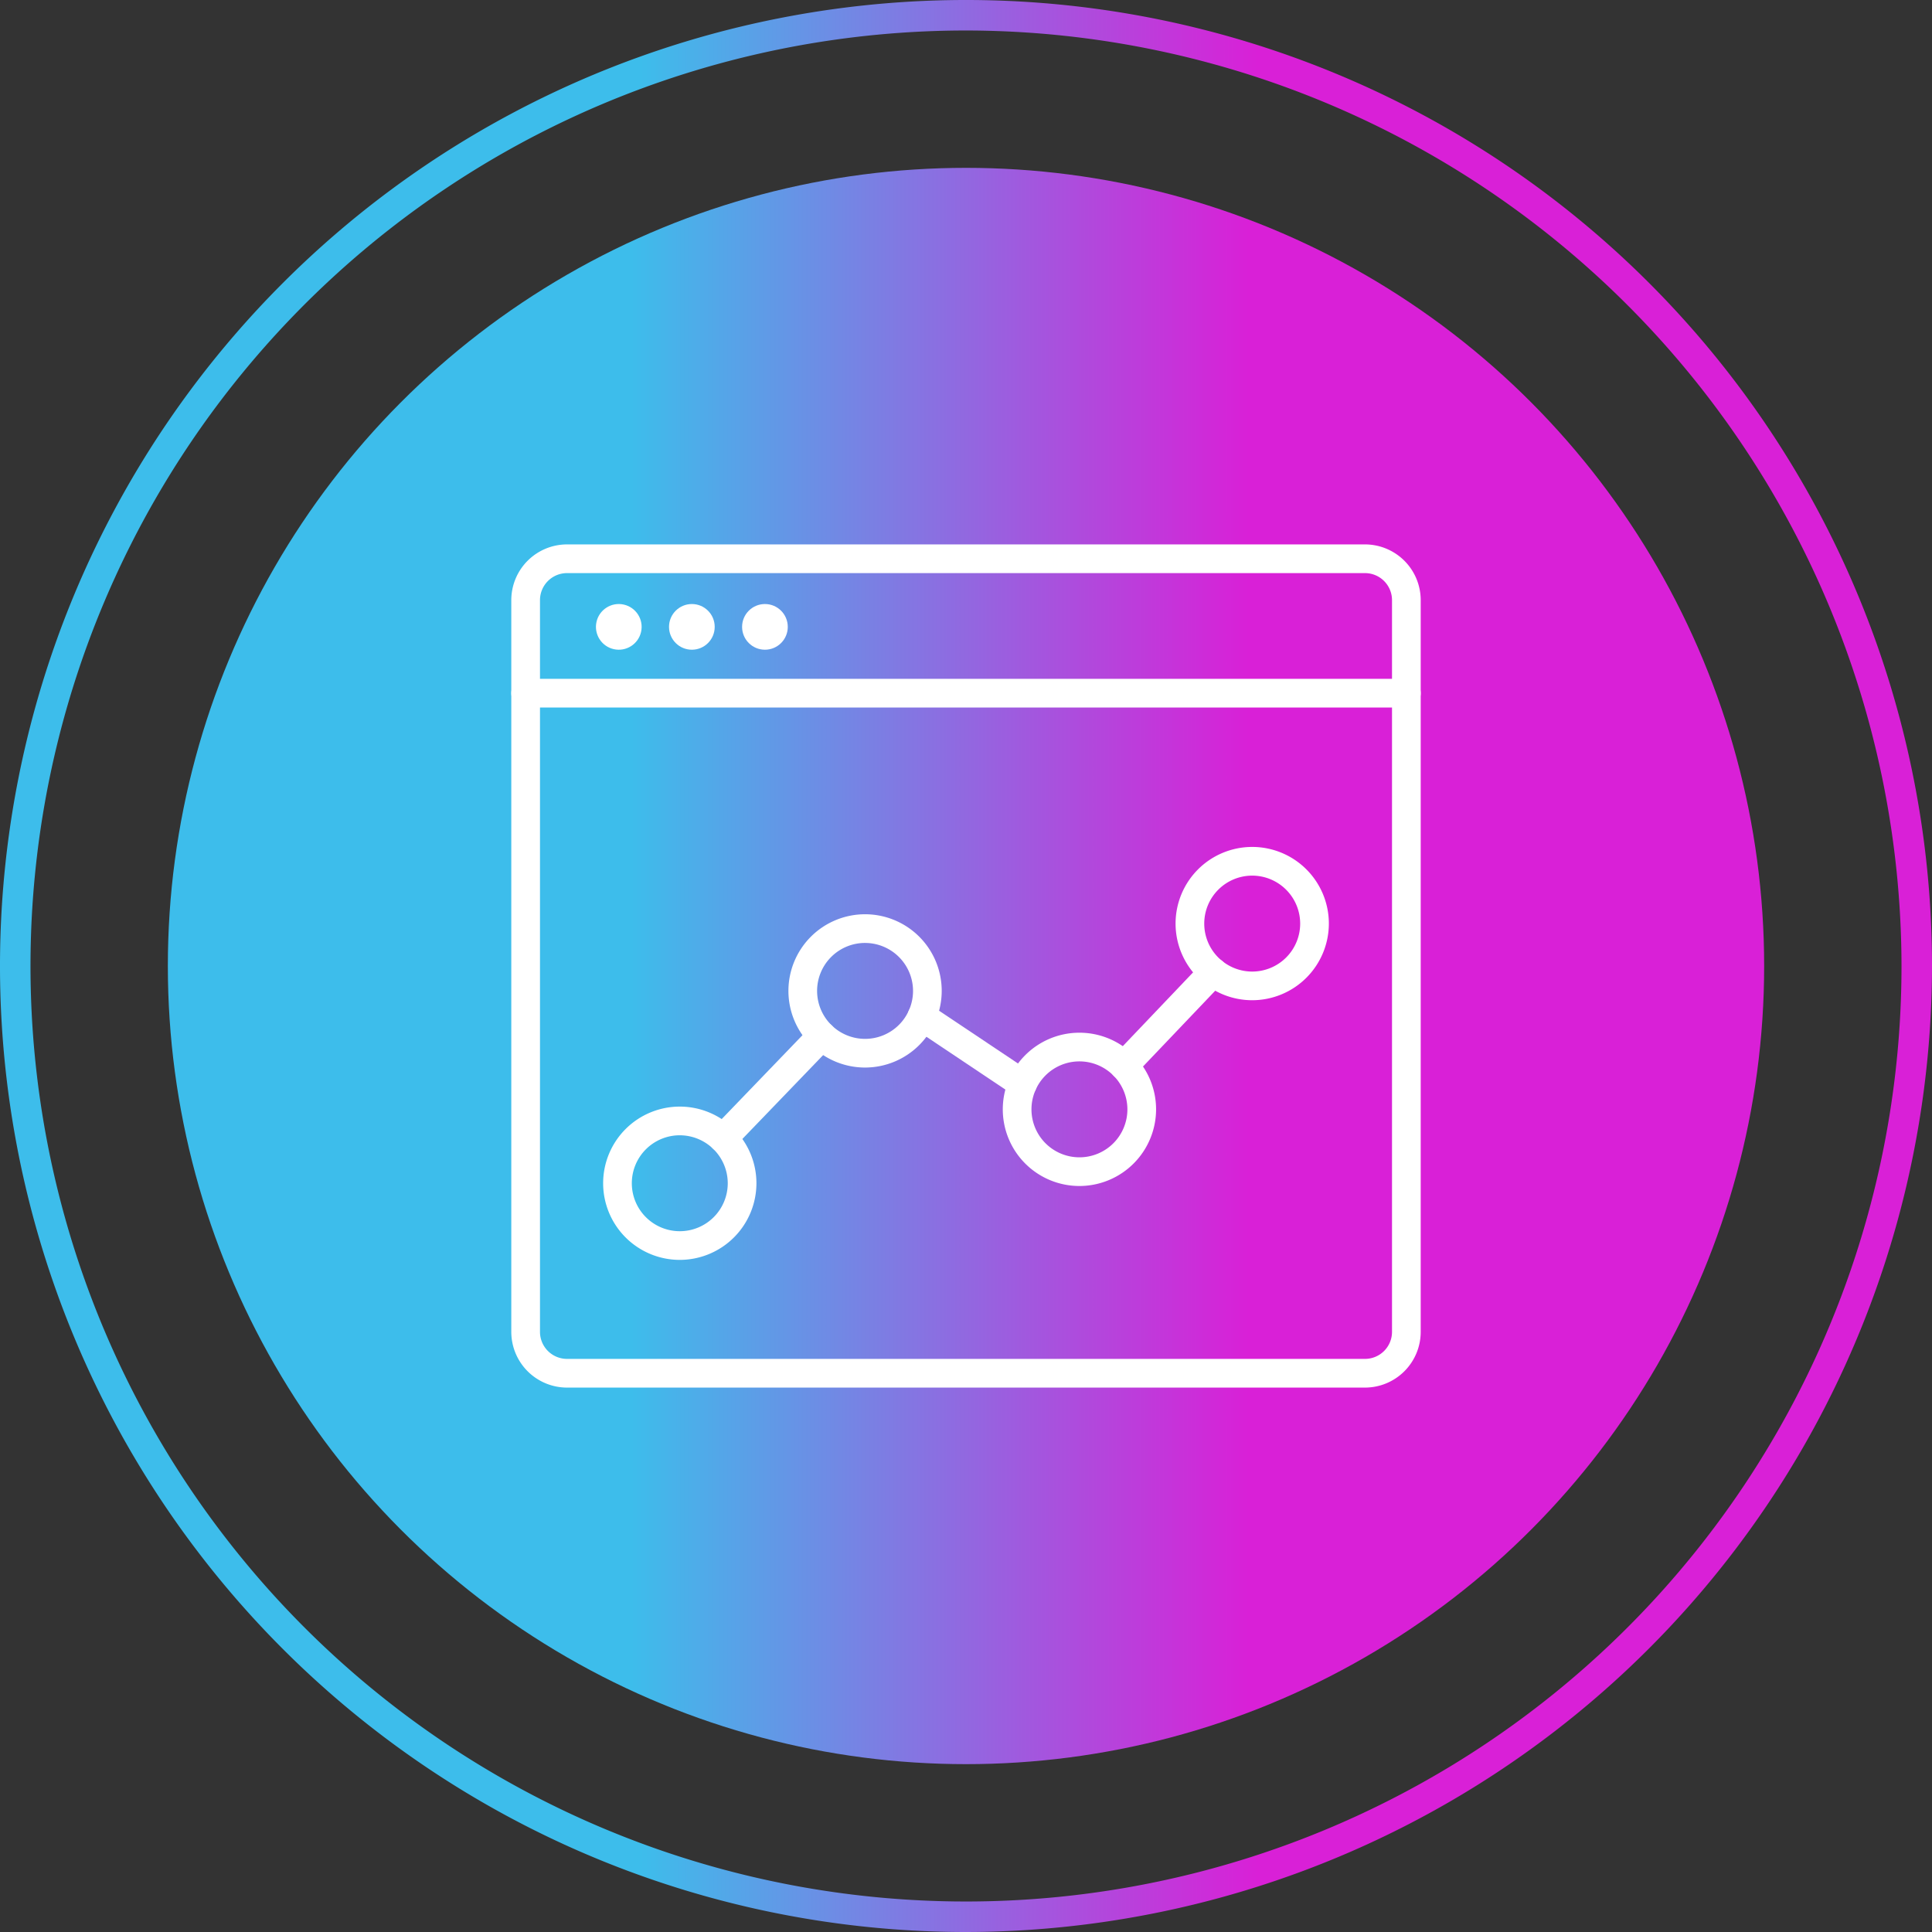
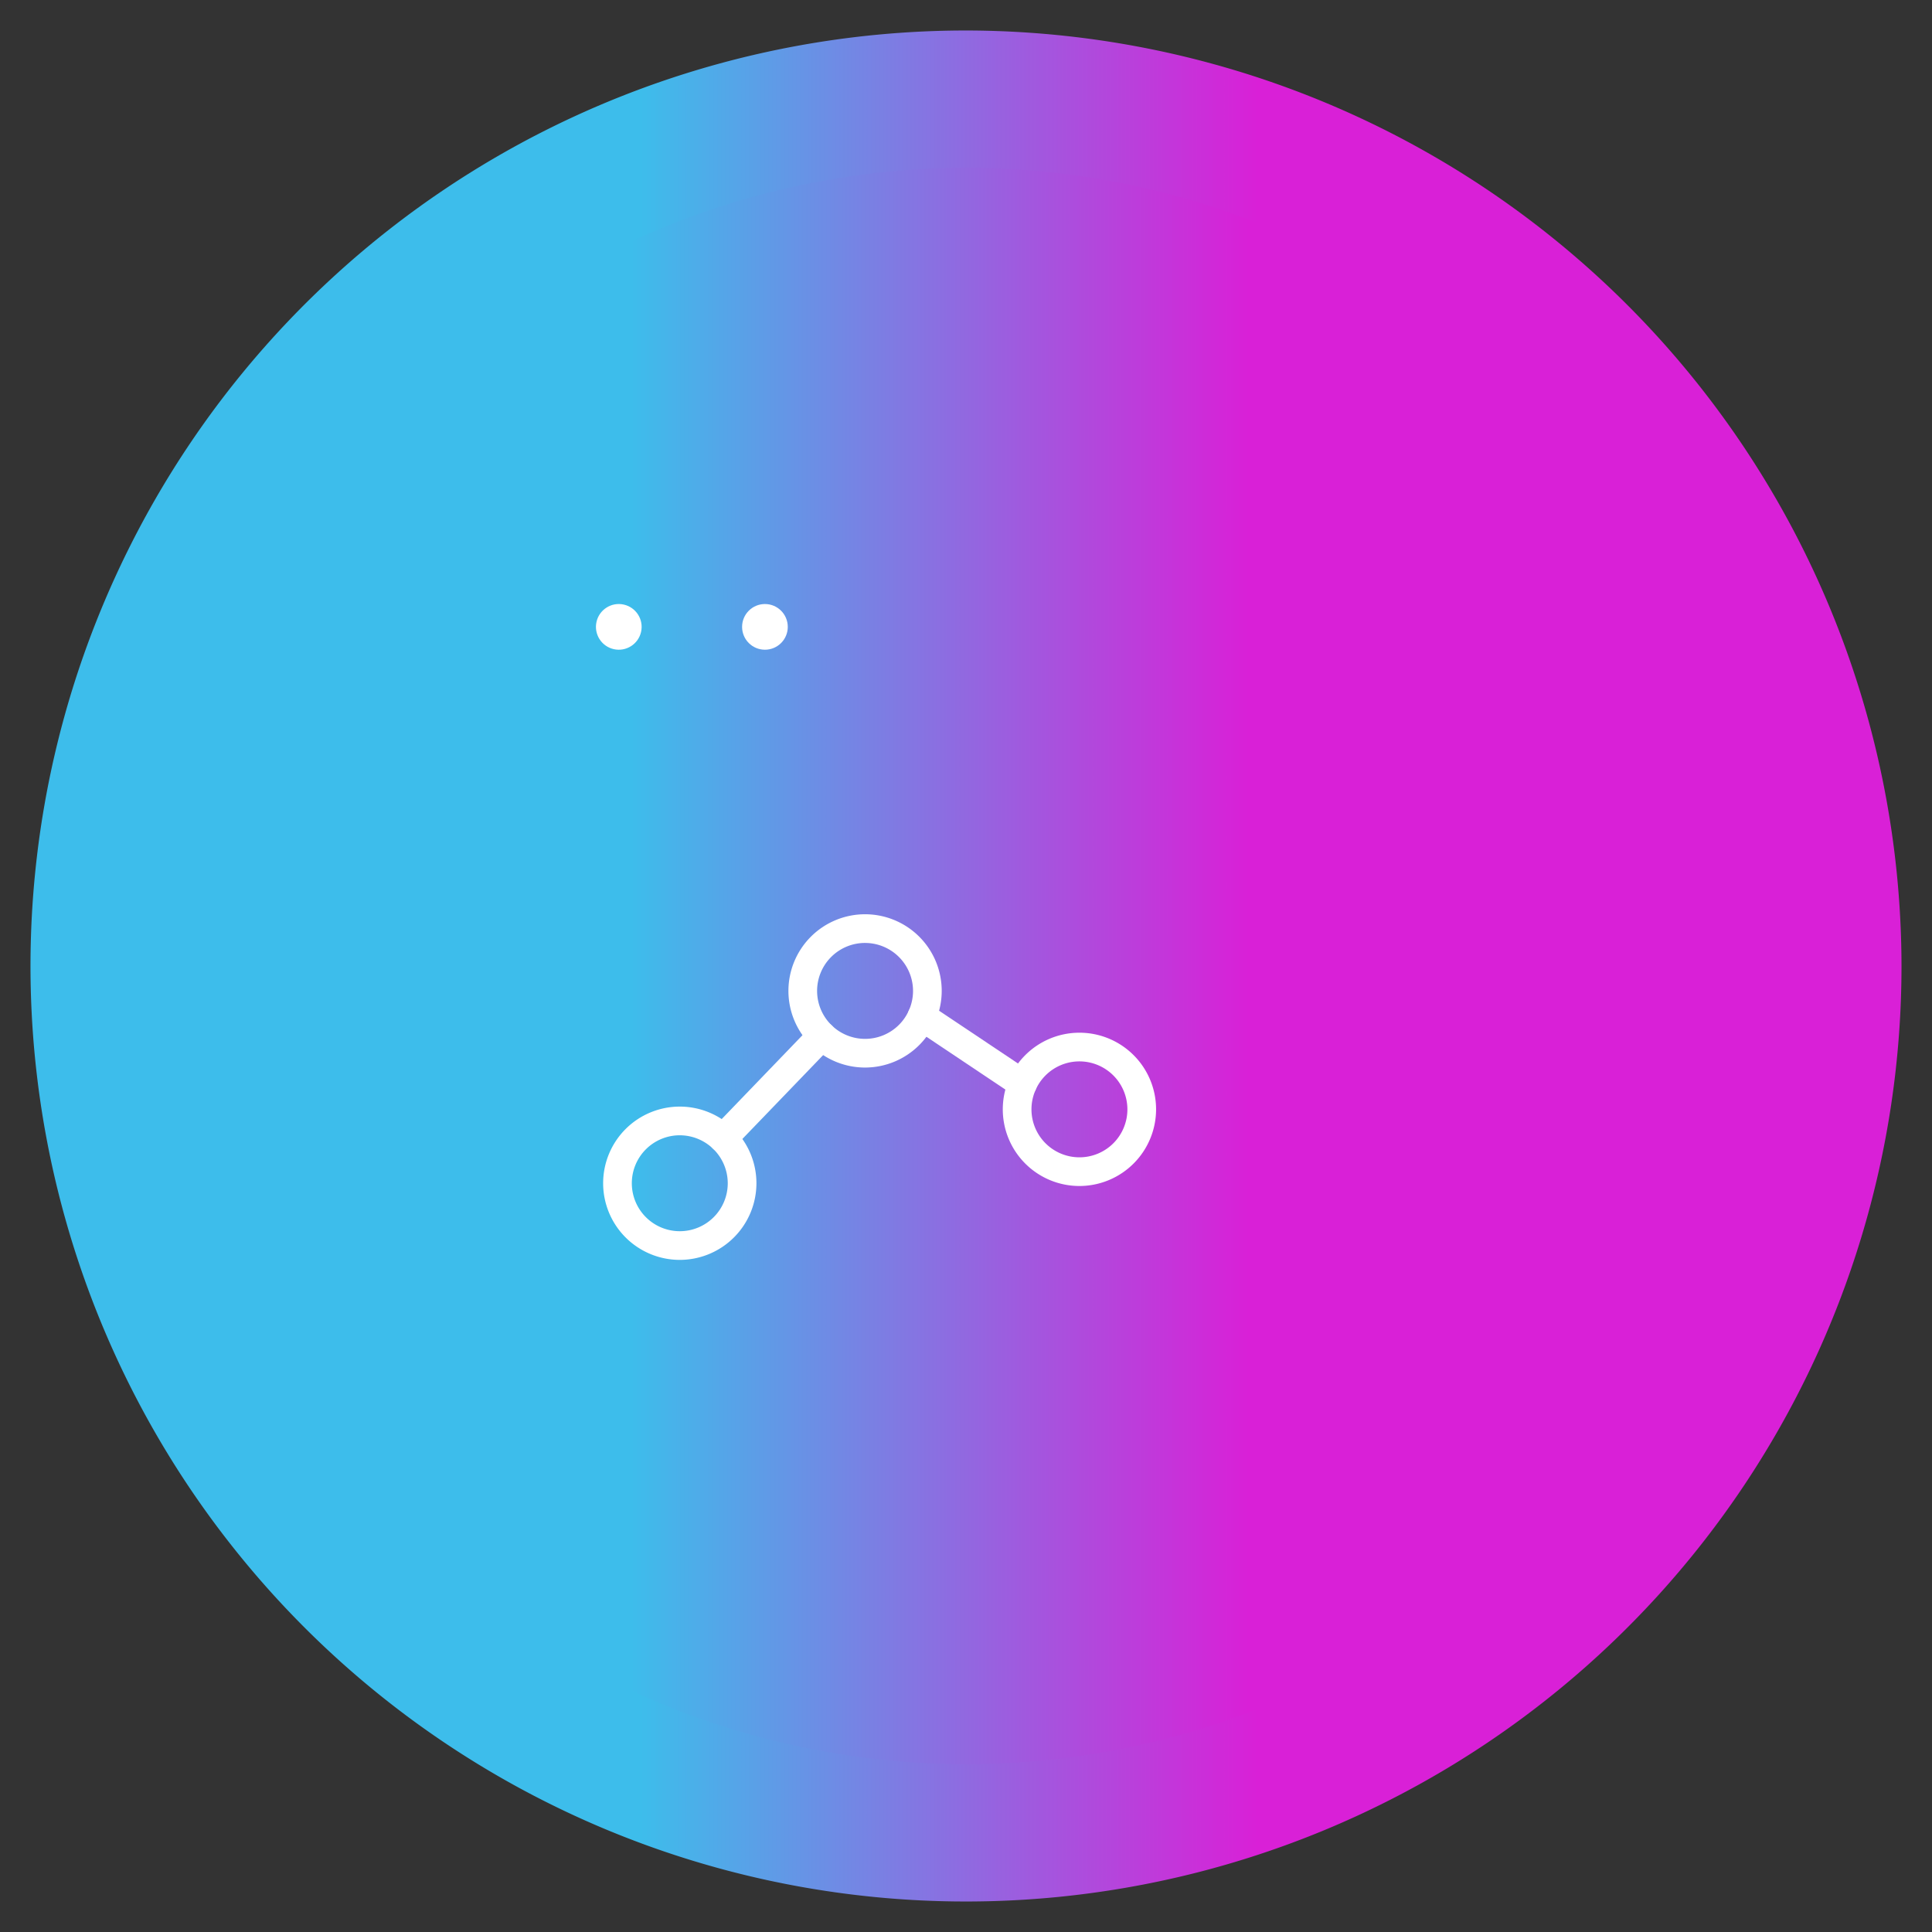
<svg xmlns="http://www.w3.org/2000/svg" xmlns:xlink="http://www.w3.org/1999/xlink" width="113.586" height="113.586" viewBox="0 0 113.586 113.586">
  <rect x="0" y="0" width="113.586" height="113.586" fill="#333333" stroke="none" />
  <defs>
    <style>.cls-1{fill:url(#linear-gradient);}.cls-2{fill:url(#linear-gradient-2);}.cls-3{fill:#fff;}</style>
    <linearGradient id="linear-gradient" x1="19.576" y1="57.5" x2="94.73" y2="57.5" gradientUnits="userSpaceOnUse">
      <stop offset="0.25" stop-color="#3dbdeb" />
      <stop offset="0.733" stop-color="#d920d7" />
    </linearGradient>
    <linearGradient id="linear-gradient-2" x1="18.312" y1="56.793" x2="93.466" y2="56.793" xlink:href="#linear-gradient" />
  </defs>
  <g id="Layer_3" data-name="Layer 3">
-     <path class="cls-1" d="M57.5,114.293A56.793,56.793,0,1,1,114.293,57.5,56.858,56.858,0,0,1,57.5,114.293ZM57.5,2.5a55,55,0,1,0,55,55A55.062,55.062,0,0,0,57.5,2.5Z" transform="translate(-0.707 -0.707)" />
+     <path class="cls-1" d="M57.5,114.293ZM57.5,2.5a55,55,0,1,0,55,55A55.062,55.062,0,0,0,57.5,2.5Z" transform="translate(-0.707 -0.707)" />
    <circle class="cls-2" cx="56.793" cy="56.793" r="46.925" />
  </g>
  <g id="Telecom_IT_Suppliers_-_Reporting" data-name="Telecom IT Suppliers - Reporting">
    <g id="_5" data-name="5">
      <g id="_6" data-name="6">
-         <path class="cls-3" d="M80.958,82.286H34.042a3.279,3.279,0,0,1-3.275-3.275V35.989a3.279,3.279,0,0,1,3.275-3.275H80.958a3.279,3.279,0,0,1,3.275,3.275V79.011A3.279,3.279,0,0,1,80.958,82.286ZM34.042,34.401a1.59,1.59,0,0,0-1.588,1.588V79.011a1.59,1.59,0,0,0,1.588,1.588H80.958a1.59,1.59,0,0,0,1.588-1.588V35.989a1.59,1.59,0,0,0-1.588-1.588Z" transform="translate(-0.707 -0.707)" />
-         <path class="cls-3" d="M83.39,42.305H31.61a.843.843,0,1,1,0-1.687H83.39a.843.843,0,1,1,0,1.687Z" transform="translate(-0.707 -0.707)" />
        <circle class="cls-3" cx="37.086" cy="37.562" r="1.343" transform="translate(-8.417 64.775) rotate(-77.299)" />
-         <circle class="cls-3" cx="40.676" cy="36.855" r="1.343" />
        <circle class="cls-3" cx="44.972" cy="36.855" r="1.343" />
      </g>
      <g id="_5-2" data-name="5">
        <path class="cls-3" d="M43.214,68.477a.843.843,0,0,1-.607-1.428l5.811-6.033a.843.843,0,0,1,1.215,1.17l-5.811,6.033A.841.841,0,0,1,43.214,68.477Z" transform="translate(-0.707 -0.707)" />
-         <path class="cls-3" d="M66.784,64.208a.843.843,0,0,1-.61-1.425L71.42,57.277a.843.843,0,0,1,1.221,1.163L67.395,63.946A.841.841,0,0,1,66.784,64.208Z" transform="translate(-0.707 -0.707)" />
        <path class="cls-3" d="M60.826,65.269a.839.839,0,0,1-.468-.142l-5.92-3.958a.843.843,0,1,1,.938-1.402l5.92,3.958a.843.843,0,0,1-.47,1.544Z" transform="translate(-0.707 -0.707)" />
        <path class="cls-3" d="M40.673,74.778a4.506,4.506,0,1,1,4.506-4.506A4.511,4.511,0,0,1,40.673,74.778Zm0-7.326a2.82,2.82,0,1,0,2.82,2.82A2.823,2.823,0,0,0,40.673,67.453Z" transform="translate(-0.707 -0.707)" />
        <path class="cls-3" d="M51.566,63.47a4.506,4.506,0,1,1,4.506-4.506A4.511,4.511,0,0,1,51.566,63.47Zm0-7.326a2.82,2.82,0,1,0,2.82,2.82A2.823,2.823,0,0,0,51.566,56.145Z" transform="translate(-0.707 -0.707)" />
        <path class="cls-3" d="M64.169,70.434a4.506,4.506,0,1,1,4.506-4.506A4.511,4.511,0,0,1,64.169,70.434Zm0-7.326a2.82,2.82,0,1,0,2.82,2.82A2.823,2.823,0,0,0,64.169,63.108Z" transform="translate(-0.707 -0.707)" />
-         <path class="cls-3" d="M74.327,59.512a4.506,4.506,0,1,1,4.506-4.506A4.511,4.511,0,0,1,74.327,59.512Zm0-7.325a2.82,2.82,0,1,0,2.82,2.82A2.823,2.823,0,0,0,74.327,52.187Z" transform="translate(-0.707 -0.707)" />
      </g>
    </g>
  </g>
</svg>